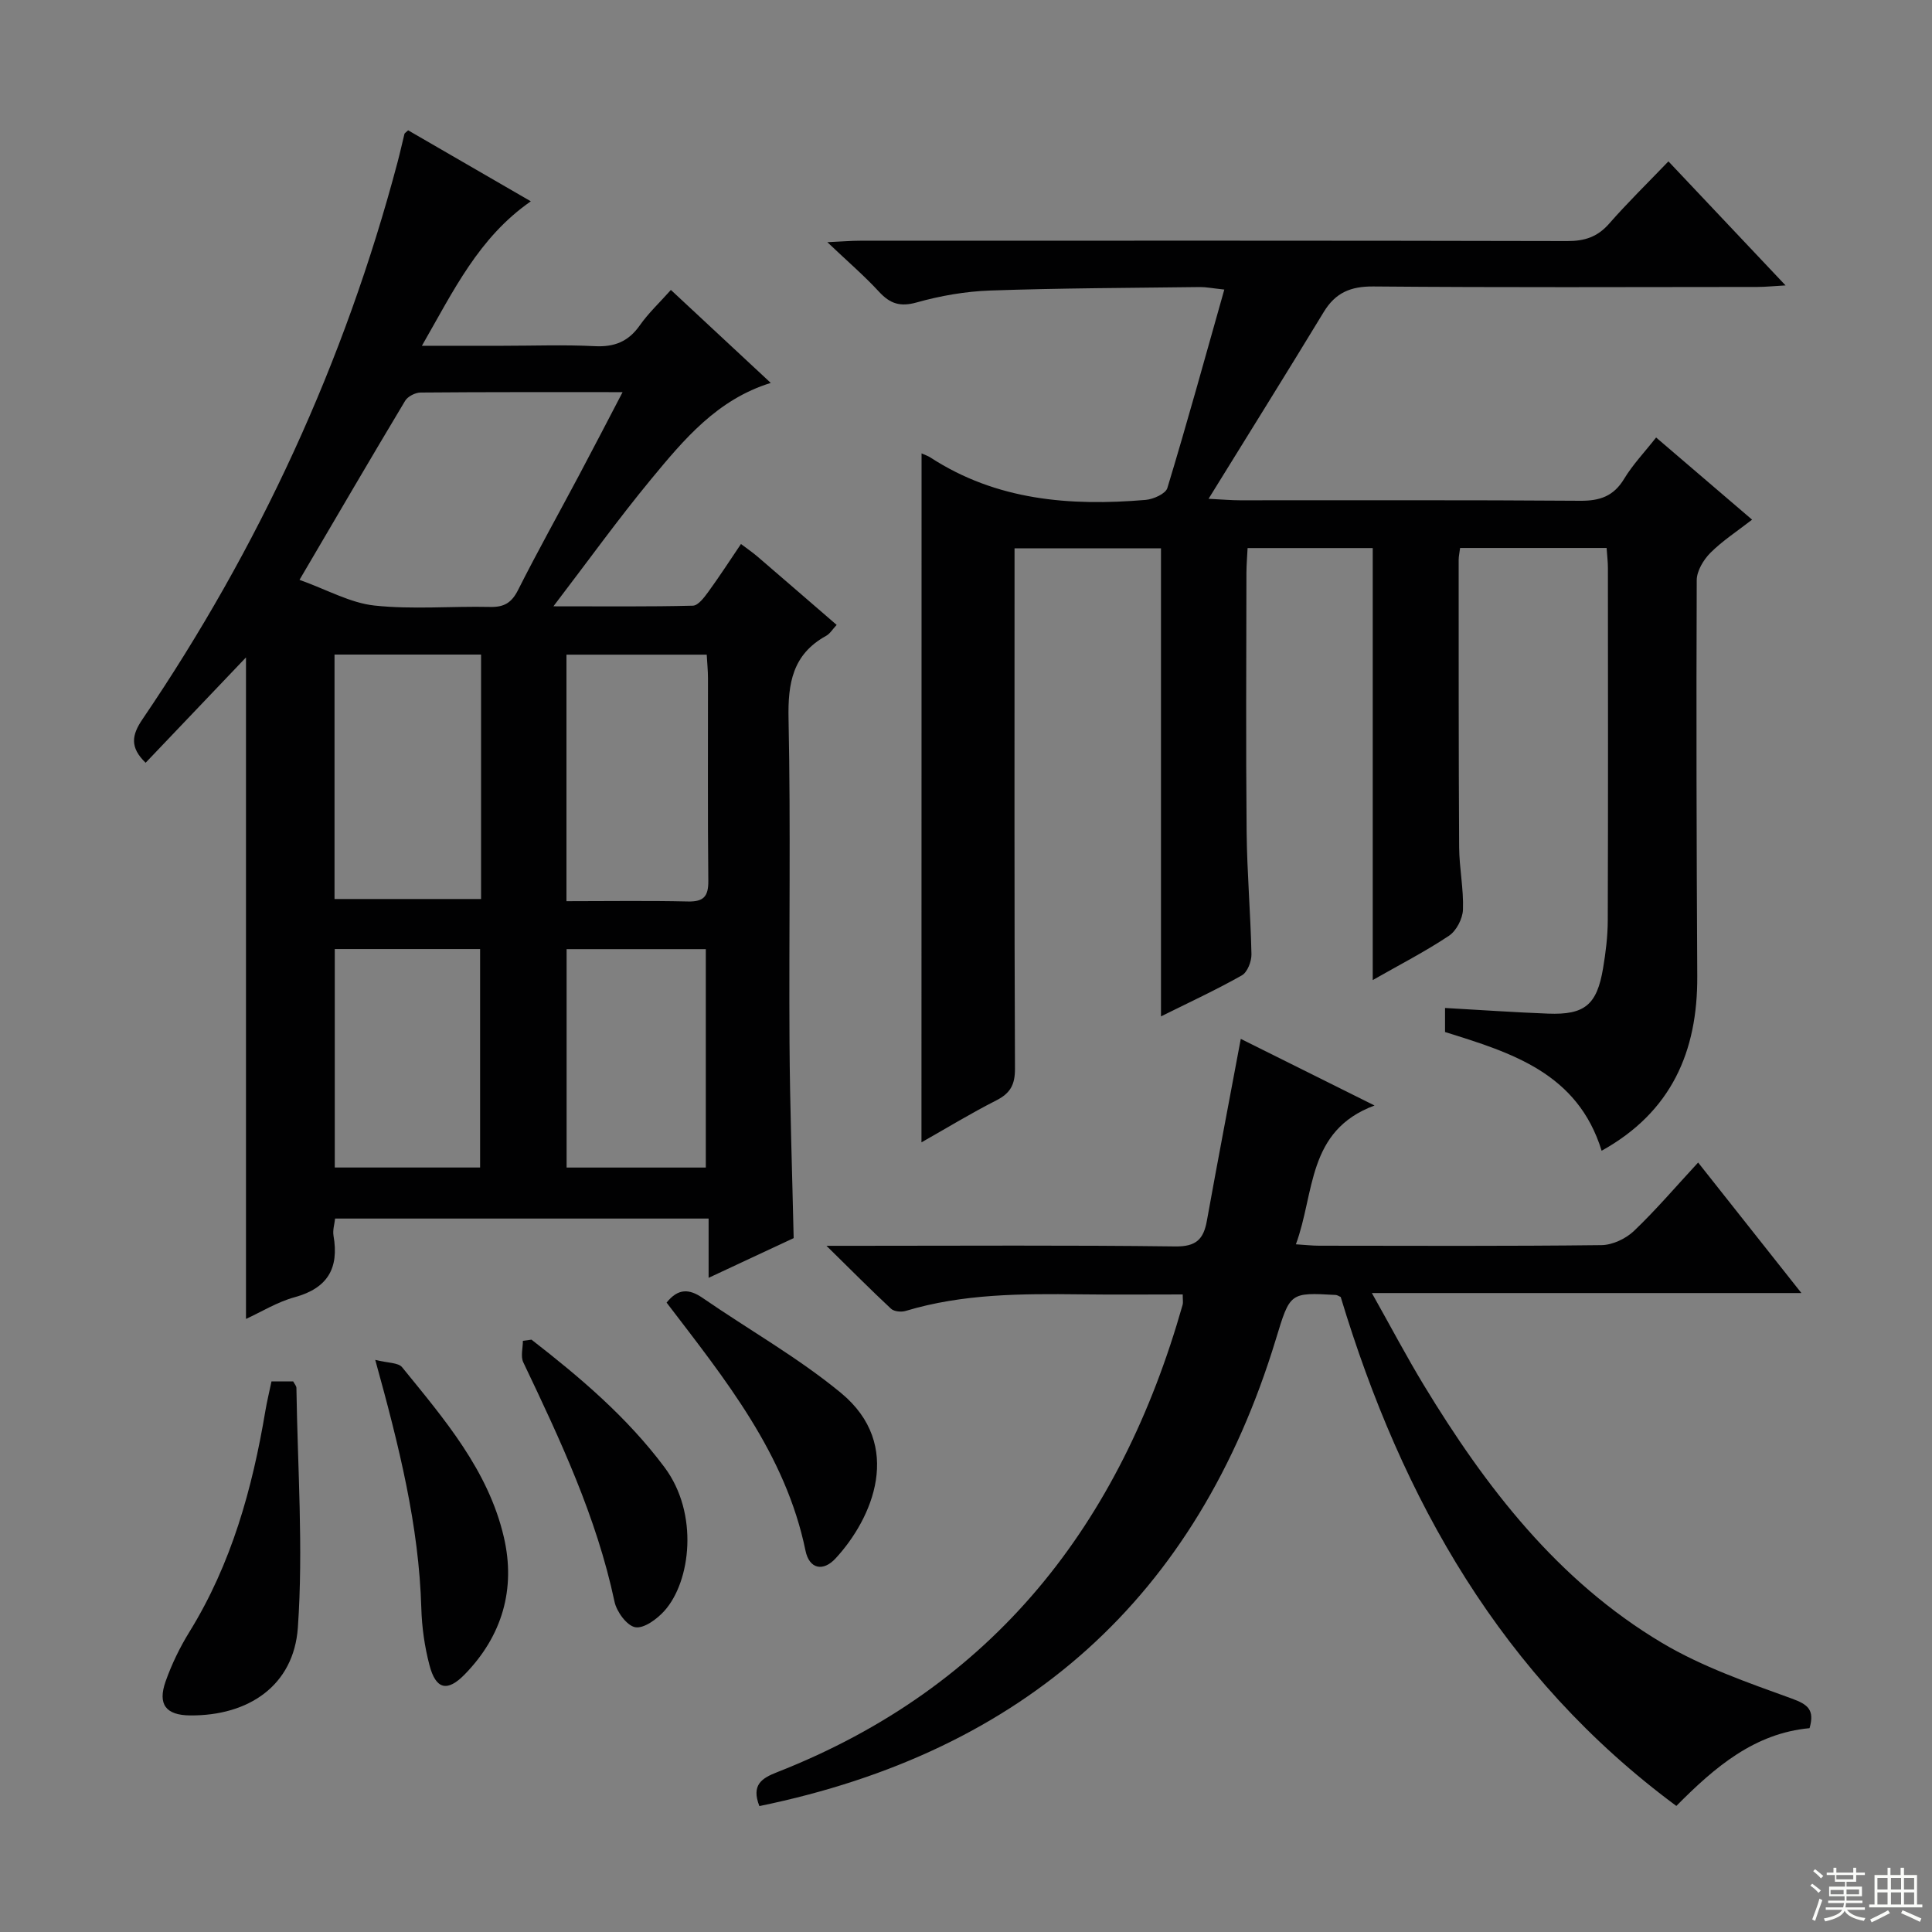
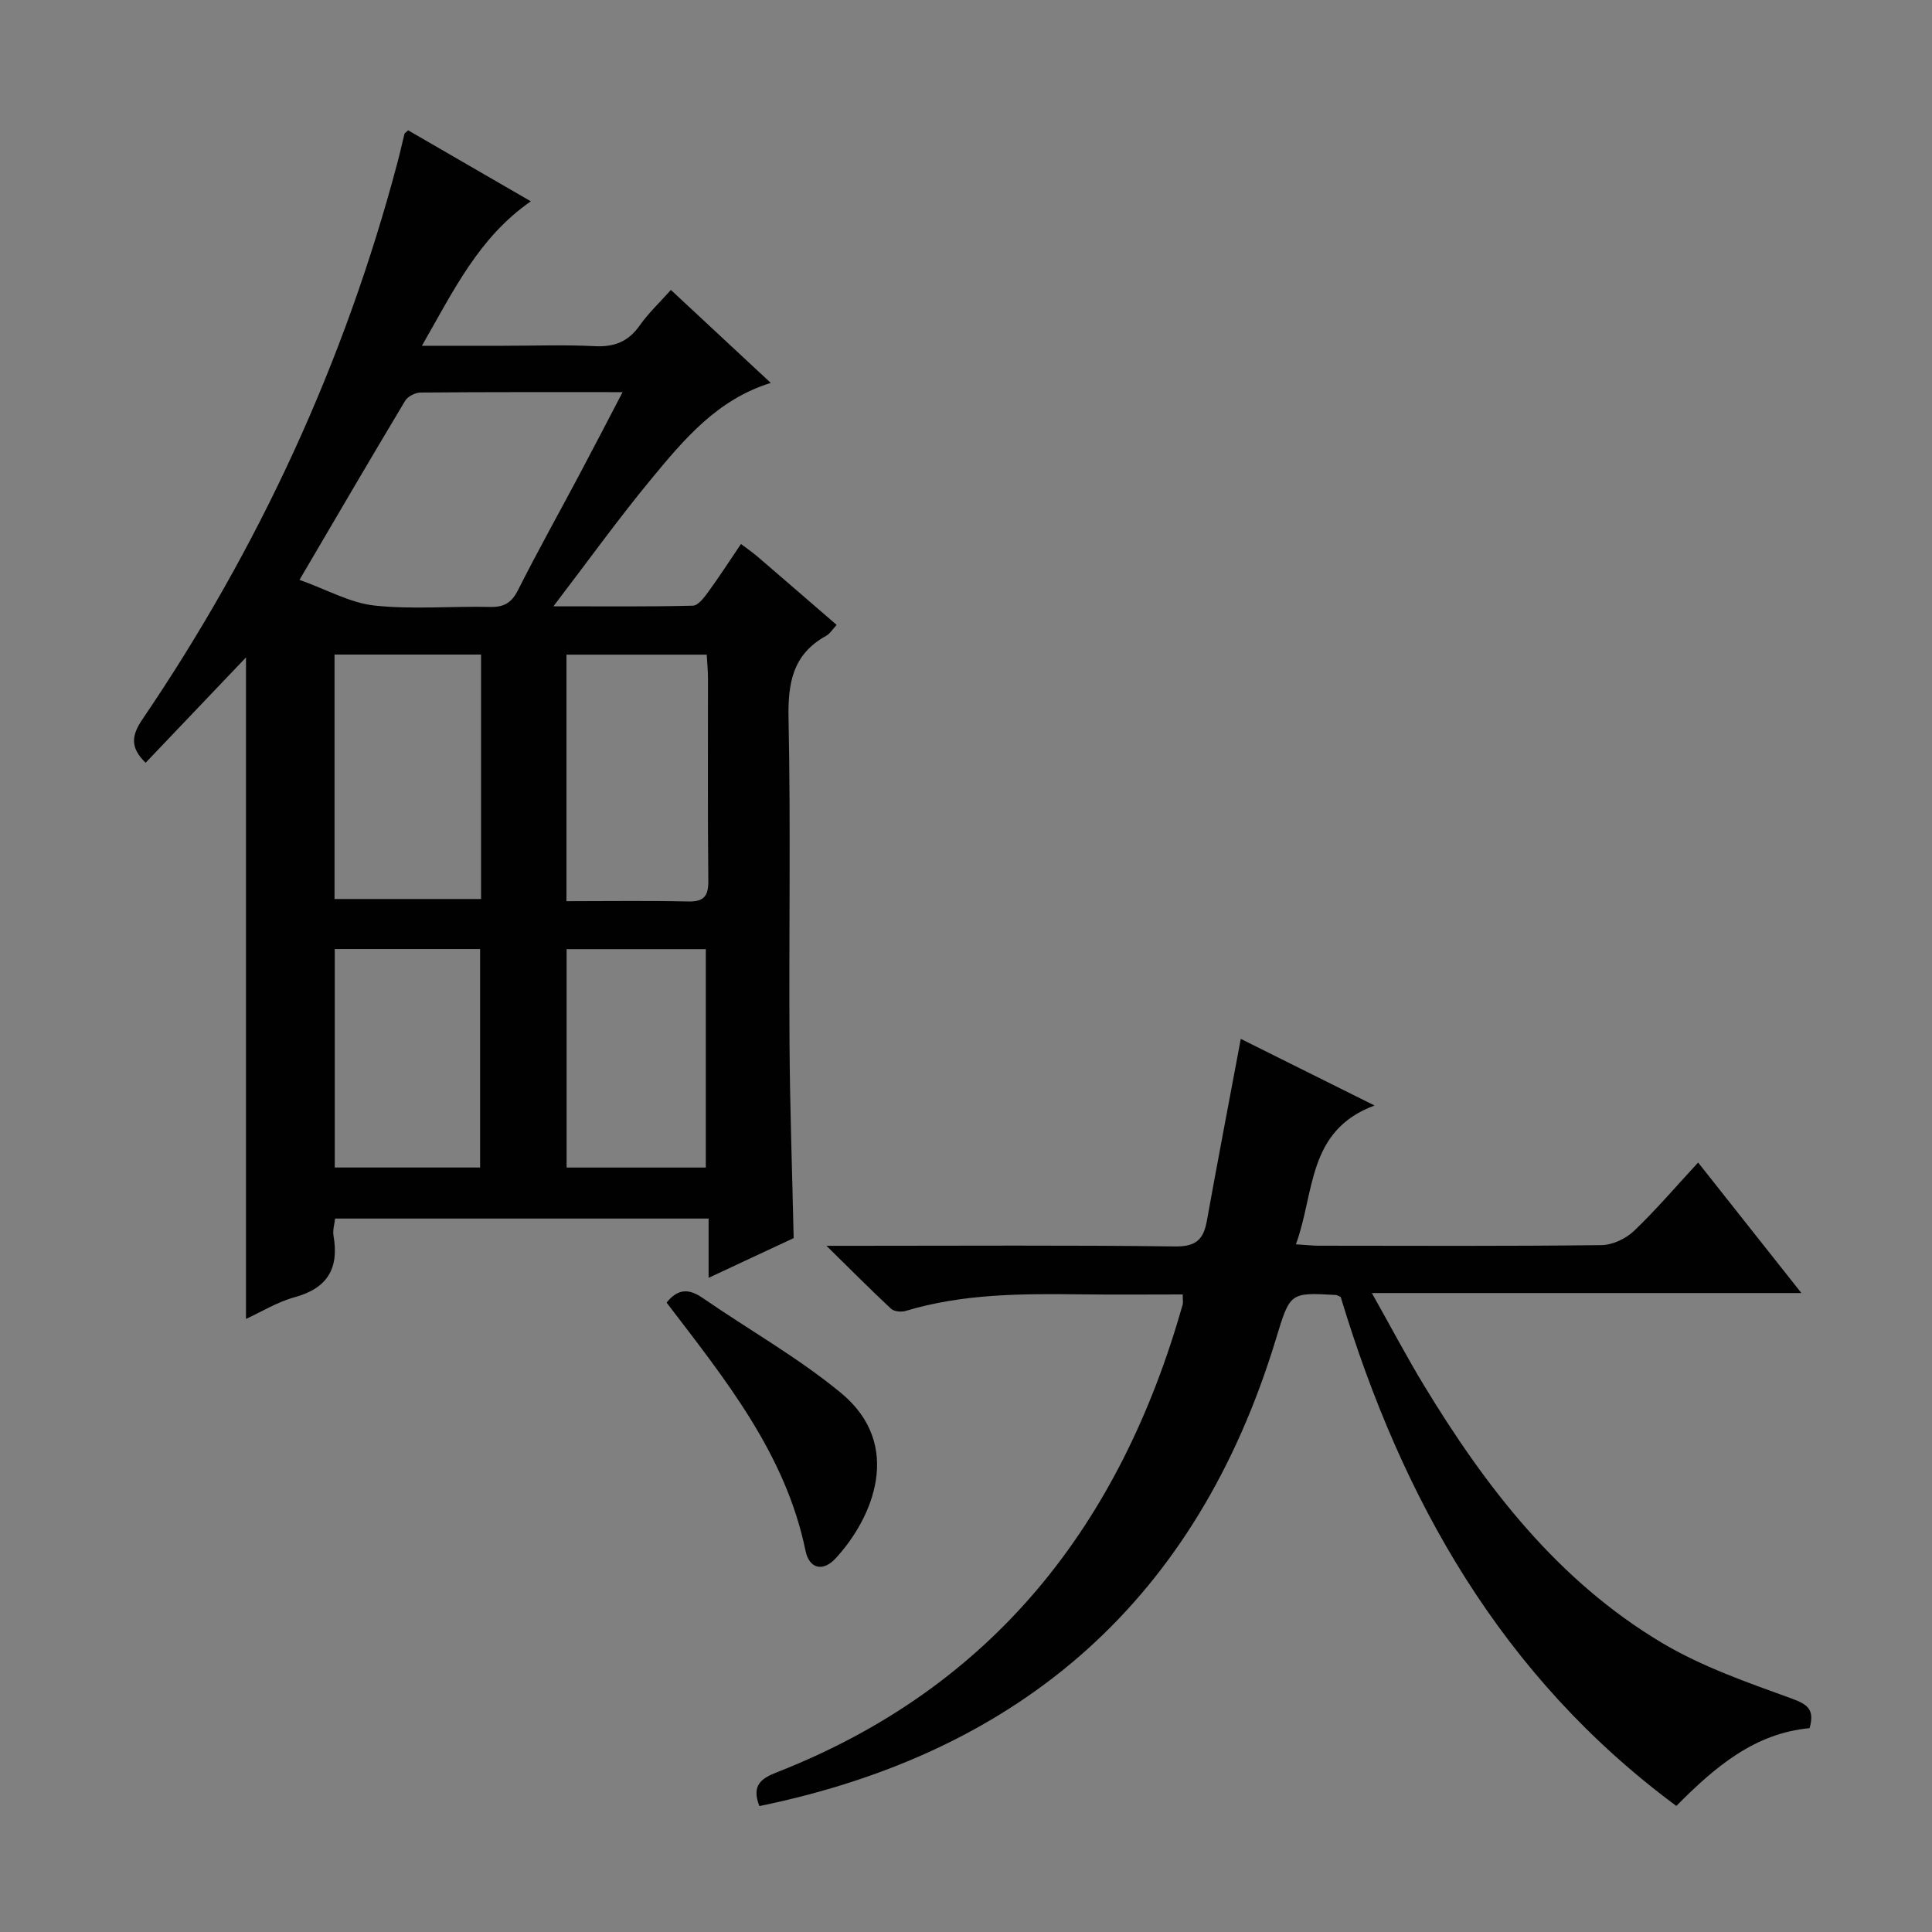
<svg xmlns="http://www.w3.org/2000/svg" enable-background="new 0 0 400 400" viewBox="0 0 400 400">
  <rect x="0" y="0" width="400" height="400" fill="#808080" stroke="none" />
  <g fill="#010102">
-     <path d="m190.8 93.87c.7.32 1.32.51 1.85.86 13.67 8.89 28.89 10.09 44.54 8.77 1.61-.14 4.14-1.27 4.5-2.46 4.08-13.45 7.81-27.01 11.79-41.09-2.52-.27-3.79-.53-5.05-.52-14.48.18-28.97.22-43.44.72-5.09.18-10.27 1.08-15.18 2.46-3.45.97-5.53.27-7.82-2.21-3.01-3.27-6.41-6.19-10.7-10.26 3.26-.15 4.99-.3 6.72-.3 48.83-.01 97.66-.05 146.49.07 3.64.01 6.27-.88 8.68-3.63 3.82-4.36 7.98-8.42 12.25-12.87 8.13 8.61 15.77 16.7 24.25 25.68-2.52.14-4.18.32-5.84.32-26.5.02-53 .13-79.49-.1-4.71-.04-7.85 1.28-10.28 5.28-7.67 12.63-15.5 25.16-23.85 38.68 2.95.15 4.7.31 6.45.31 23.5.02 47-.08 70.49.1 4.08.03 6.92-.94 9.09-4.53 1.78-2.95 4.22-5.5 6.63-8.57 6.56 5.62 12.97 11.1 19.87 17.01-3.08 2.4-6.12 4.36-8.62 6.86-1.44 1.44-2.83 3.75-2.84 5.67-.11 27.33-.04 54.66.11 81.98.09 15.67-5.39 28.14-19.8 36.15-4.96-16.1-18.63-20.28-32.42-24.58 0-1.41 0-2.86 0-4.98 7.2.4 14.26.9 21.34 1.17 7.57.29 10.11-1.81 11.38-9.4.55-3.26.96-6.6.97-9.9.08-24.33.05-48.66.03-72.99 0-1.29-.17-2.57-.27-4.12-10.19 0-20.11 0-30.33 0-.11.91-.3 1.7-.3 2.48.01 19.83-.02 39.66.1 59.49.03 4.31.95 8.63.79 12.93-.07 1.87-1.37 4.38-2.91 5.4-4.93 3.28-10.24 6.01-15.77 9.16 0-30.16 0-59.65 0-89.44-8.4 0-16.83 0-25.91 0-.08 1.67-.23 3.41-.24 5.16-.02 17.83-.13 35.66.04 53.5.08 8.48.82 16.95 1 25.43.03 1.49-.84 3.73-1.99 4.38-5.3 3-10.84 5.56-16.74 8.49 0-32.57 0-64.56 0-96.91-9.74 0-19.65 0-30.32 0v5.77c0 34-.06 67.99.09 101.99.01 3.3-.97 5.07-3.86 6.54-5.3 2.69-10.39 5.8-15.5 8.69.02-47.66.02-94.98.02-142.64z" />
    <path d="m153.41 112.63c1.35 1.02 2.44 1.76 3.44 2.62 5.42 4.65 10.82 9.34 16.37 14.13-.84.89-1.38 1.83-2.19 2.27-6.93 3.82-7.93 9.8-7.77 17.2.46 22.32.06 44.65.2 66.98.08 13.29.55 26.57.86 40.51-5.18 2.42-10.99 5.12-17.61 8.22 0-4.54 0-8.26 0-12.27-26.03 0-51.46 0-77.33 0-.11 1.07-.53 2.37-.33 3.56 1.17 6.72-1.21 10.85-8.03 12.72-3.6.98-6.91 3.04-10.09 4.5 0-45.69 0-91.15 0-136.96-6.95 7.3-13.86 14.55-20.78 21.81-3.28-3.17-2.9-5.7-.67-8.98 24.11-35.49 41.87-73.92 52.85-115.44.51-1.92.93-3.86 1.41-5.79.03-.13.23-.23.76-.73 8.23 4.76 16.59 9.6 25.4 14.7-10.82 7.53-15.98 18.49-22.55 29.91h16.78c6.33 0 12.68-.24 18.99.08 4.06.21 6.97-.93 9.33-4.29 1.78-2.54 4.09-4.7 6.45-7.35 6.98 6.5 13.65 12.7 20.68 19.25-11.13 3.44-18.01 11.75-24.8 19.96-6.72 8.14-12.9 16.73-20.2 26.29 10.7 0 19.8.1 28.88-.13 1.08-.03 2.31-1.67 3.14-2.8 2.33-3.2 4.48-6.52 6.81-9.97zm-91.4 7.42c5.75 2.06 10.51 4.78 15.51 5.32 7.9.85 15.97.11 23.96.29 2.89.07 4.45-.87 5.77-3.49 4.04-8.01 8.42-15.84 12.63-23.76 2.92-5.5 5.79-11.03 9.02-17.22-14.58 0-28.2-.04-41.83.08-1.09.01-2.65.81-3.19 1.71-7.15 11.93-14.17 23.95-21.87 37.07zm37.59 15.47c-10.47 0-20.36 0-30.34 0v50.61h30.34c0-17.06 0-33.64 0-50.61zm46.72.02c-9.96 0-19.49 0-29.04 0v51.04c8.55 0 16.83-.13 25.11.06 3.28.08 4.29-1.02 4.26-4.28-.15-13.97-.05-27.93-.07-41.9 0-1.6-.17-3.22-.26-4.92zm-46.92 106.18c0-15.05 0-30.06 0-45.23-10.17 0-20.07 0-30.09 0v45.23zm46.73.01c0-15.23 0-30.25 0-45.22-9.89 0-19.31 0-28.82 0v45.22z" />
    <path d="m157.22 373.93c-1.71-4.38.47-5.76 3.66-7.01 44.86-17.6 71.1-51.4 83.97-96.78.13-.46.02-.99.02-2.14-7.09 0-14.17.07-21.24-.02-12.16-.14-24.29-.13-36.11 3.43-.91.27-2.4.14-3.03-.44-4.21-3.92-8.26-8.01-13.38-13.04h6.21c22 0 43.99-.15 65.99.13 4.33.06 5.87-1.47 6.56-5.31 2.23-12.37 4.6-24.72 7.02-37.66 8.53 4.25 17.5 8.72 27.69 13.79-14.03 5.21-12.33 18.07-16.28 28.74 1.96.12 3.37.29 4.79.29 19.5.02 38.99.11 58.49-.12 2.28-.03 5.03-1.33 6.71-2.93 4.56-4.35 8.67-9.18 13.29-14.17 7.03 8.88 13.9 17.56 21.38 27.02-29.69 0-58.65 0-88.93 0 3.97 7.06 7.19 13.18 10.76 19.07 12.81 21.12 27.73 40.5 49.29 53.35 8.31 4.95 17.7 8.21 26.86 11.53 3.39 1.23 4.79 2.34 3.71 6.14-11.34 1.05-19.54 7.97-27.58 16.1-36.12-26.72-56.83-63.42-69.49-105.37-.4-.17-.7-.4-1.01-.42-9.56-.54-9.47-.51-12.42 9.18-16.3 53.54-52.18 85.4-106.93 96.64z" />
-     <path d="m56.21 286h4.49c.26.52.66.93.67 1.36.24 16.54 1.45 33.15.3 49.6-.84 12.01-10.2 18.31-22.34 18.2-4.95-.05-6.73-2.25-5.05-7.02 1.26-3.57 2.95-7.06 4.94-10.28 8.71-14.1 13.03-29.66 15.73-45.8.33-1.94.8-3.85 1.26-6.06z" />
    <path d="m138.01 269.69c2.41-3.01 4.71-2.86 7.47-.96 9.53 6.57 19.73 12.32 28.62 19.65 13.13 10.83 6.53 26.02-1.1 34.27-2.6 2.81-5.45 2.19-6.23-1.6-4.14-20.1-16.64-35.48-28.76-51.36z" />
-     <path d="m77.69 281.55c2.61.66 4.76.54 5.56 1.52 8.7 10.71 17.85 21.32 21.07 35.19 2.49 10.72-.34 20.45-8.11 28.41-3.62 3.71-5.99 3.1-7.3-1.94-1-3.82-1.57-7.83-1.68-11.78-.5-17.05-4.56-33.43-9.54-51.4z" />
-     <path d="m110.04 277.36c10.1 7.84 19.8 16.06 27.55 26.44 7.14 9.57 5.43 23.64-.04 29.72-1.52 1.69-4.23 3.69-6.02 3.38-1.73-.3-3.86-3.2-4.3-5.28-3.72-17.54-11.26-33.55-18.89-49.57-.58-1.22-.08-2.96-.08-4.45.6-.09 1.19-.17 1.78-.24z" />
+     <path d="m77.69 281.55z" />
  </g>
-   <path d="m374.8 390.4.4-.4c.7.5 1.3 1 1.8 1.4l-.5.5c-.5-.6-1.1-1.1-1.7-1.5zm1 7.3-.6-.3c.5-1.4 1.1-2.8 1.5-4.3.2.1.4.2.6.3-.5 1.3-1 2.8-1.5 4.3zm-.4-10.3.4-.4c.4.3 1 .8 1.7 1.4l-.5.5c-.4-.5-1-1-1.6-1.5zm2.5.3h1.7v-1h.6v1h3.5v-1h.6v1h1.8v.5h-1.8v1.4h-2v1h3.2v2h-3.2v.9h3.3v.5h-3.4c0 .3-.1.6-.1.9h4v.5h-3.7c.7.9 1.9 1.5 3.8 1.7-.1.2-.2.4-.3.6-2.1-.4-3.5-1.1-4-2.1-.4 1-1.8 1.7-4 2.2-.1-.2-.2-.4-.3-.6 2.1-.4 3.4-1 3.8-1.8h-3.4v-.5h3.6c.1-.3.1-.6.2-.9h-3.3v-.5h3.4c0-.3 0-.6 0-.9h-3.2v-2h3.3v-1h-2.1v-1.4h-1.7v-.5zm1.1 3.5v1h2.7c0-.3 0-.4 0-.4 0-.1 0-.2 0-.2 0-.1 0-.2 0-.3h-2.7zm1.2-3v.9h3.5v-.9zm4.7 3h-2.6v.6.4h2.6z" fill="#fbfcfa" />
-   <path d="m393.6 386.7h.6v1.5h2.7v6.1h1.1v.6h-11v-.6h1.1v-6.1h2.7v-1.5h.6v1.5h2.1v-1.5zm-2.7 8.8.4.6c-1.2.6-2.5 1.3-3.8 1.9-.1-.2-.2-.4-.3-.6 1.2-.6 2.5-1.2 3.7-1.9zm-2.2-6.7v2.4h2.1v-2.4zm0 3v2.5h2.1v-2.5zm2.8-3v2.4h2.1v-2.4zm0 3v2.5h2.1v-2.5zm6 6.1c-1.4-.7-2.7-1.3-3.9-1.8l.3-.6c1.5.6 2.7 1.2 3.9 1.7zm-1.2-9.1h-2.1v2.4h2.1zm-2.1 3v2.5h2.1v-2.5z" fill="#fbfcfa" />
</svg>